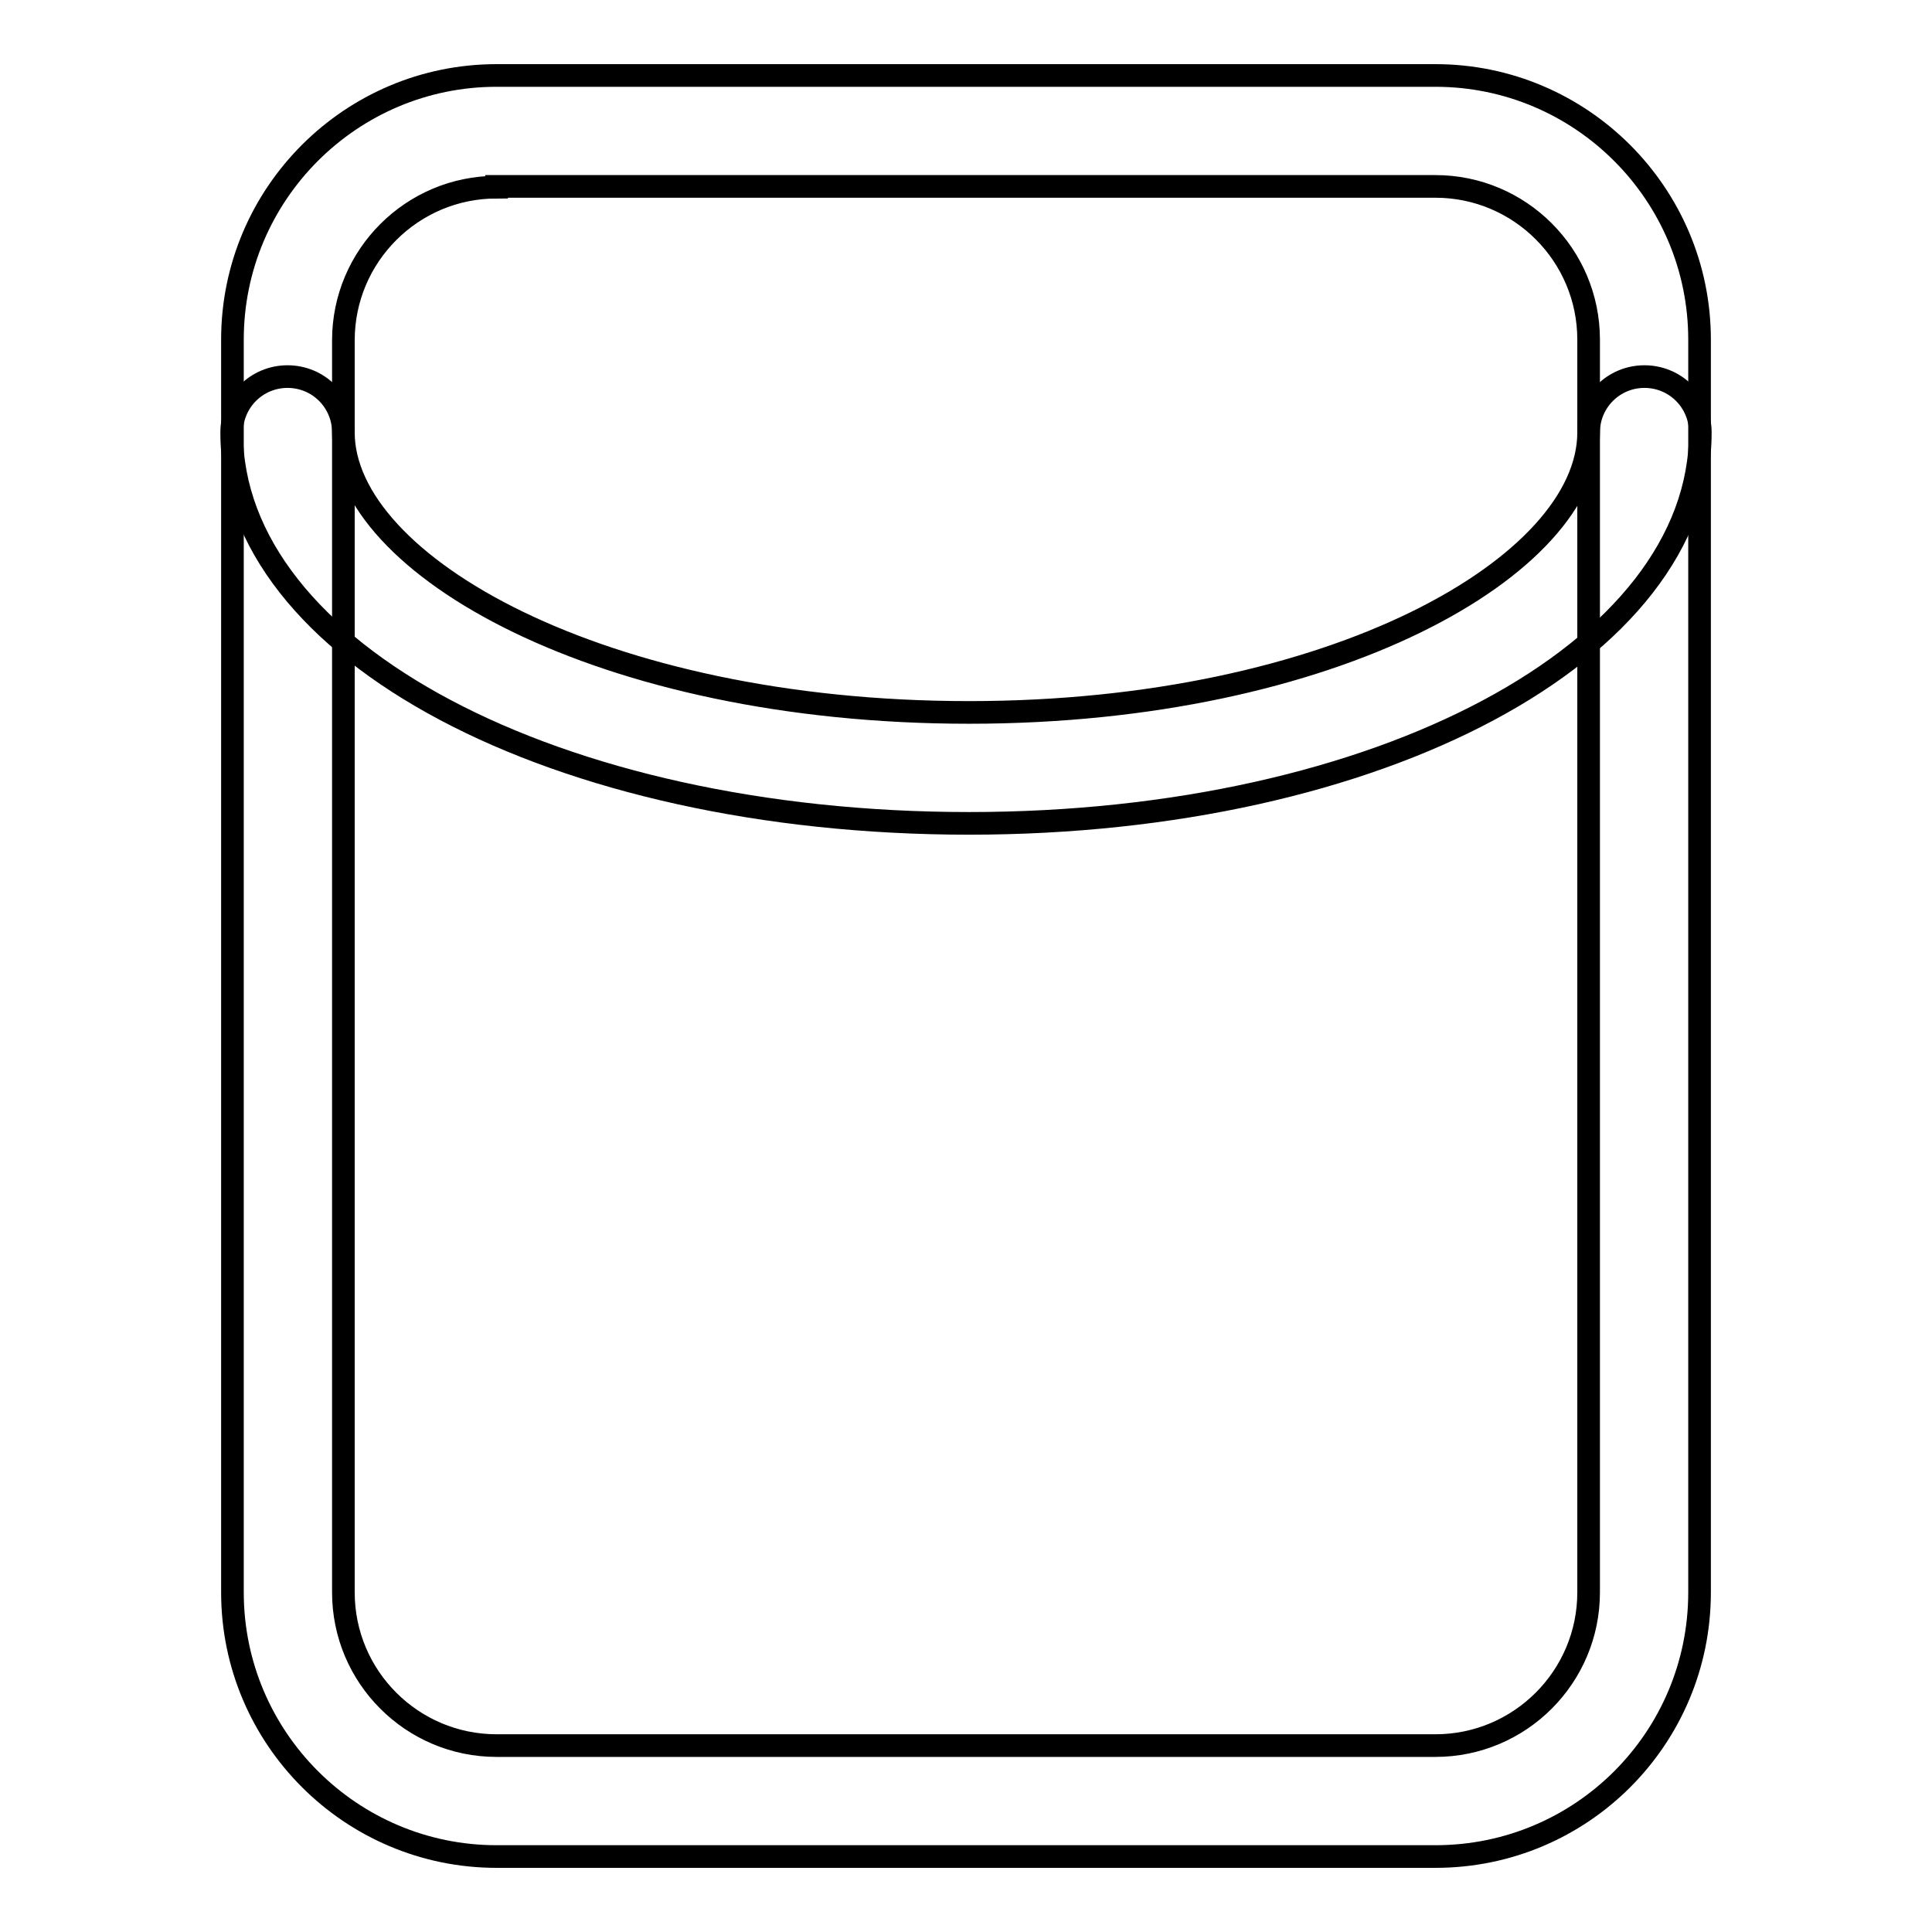
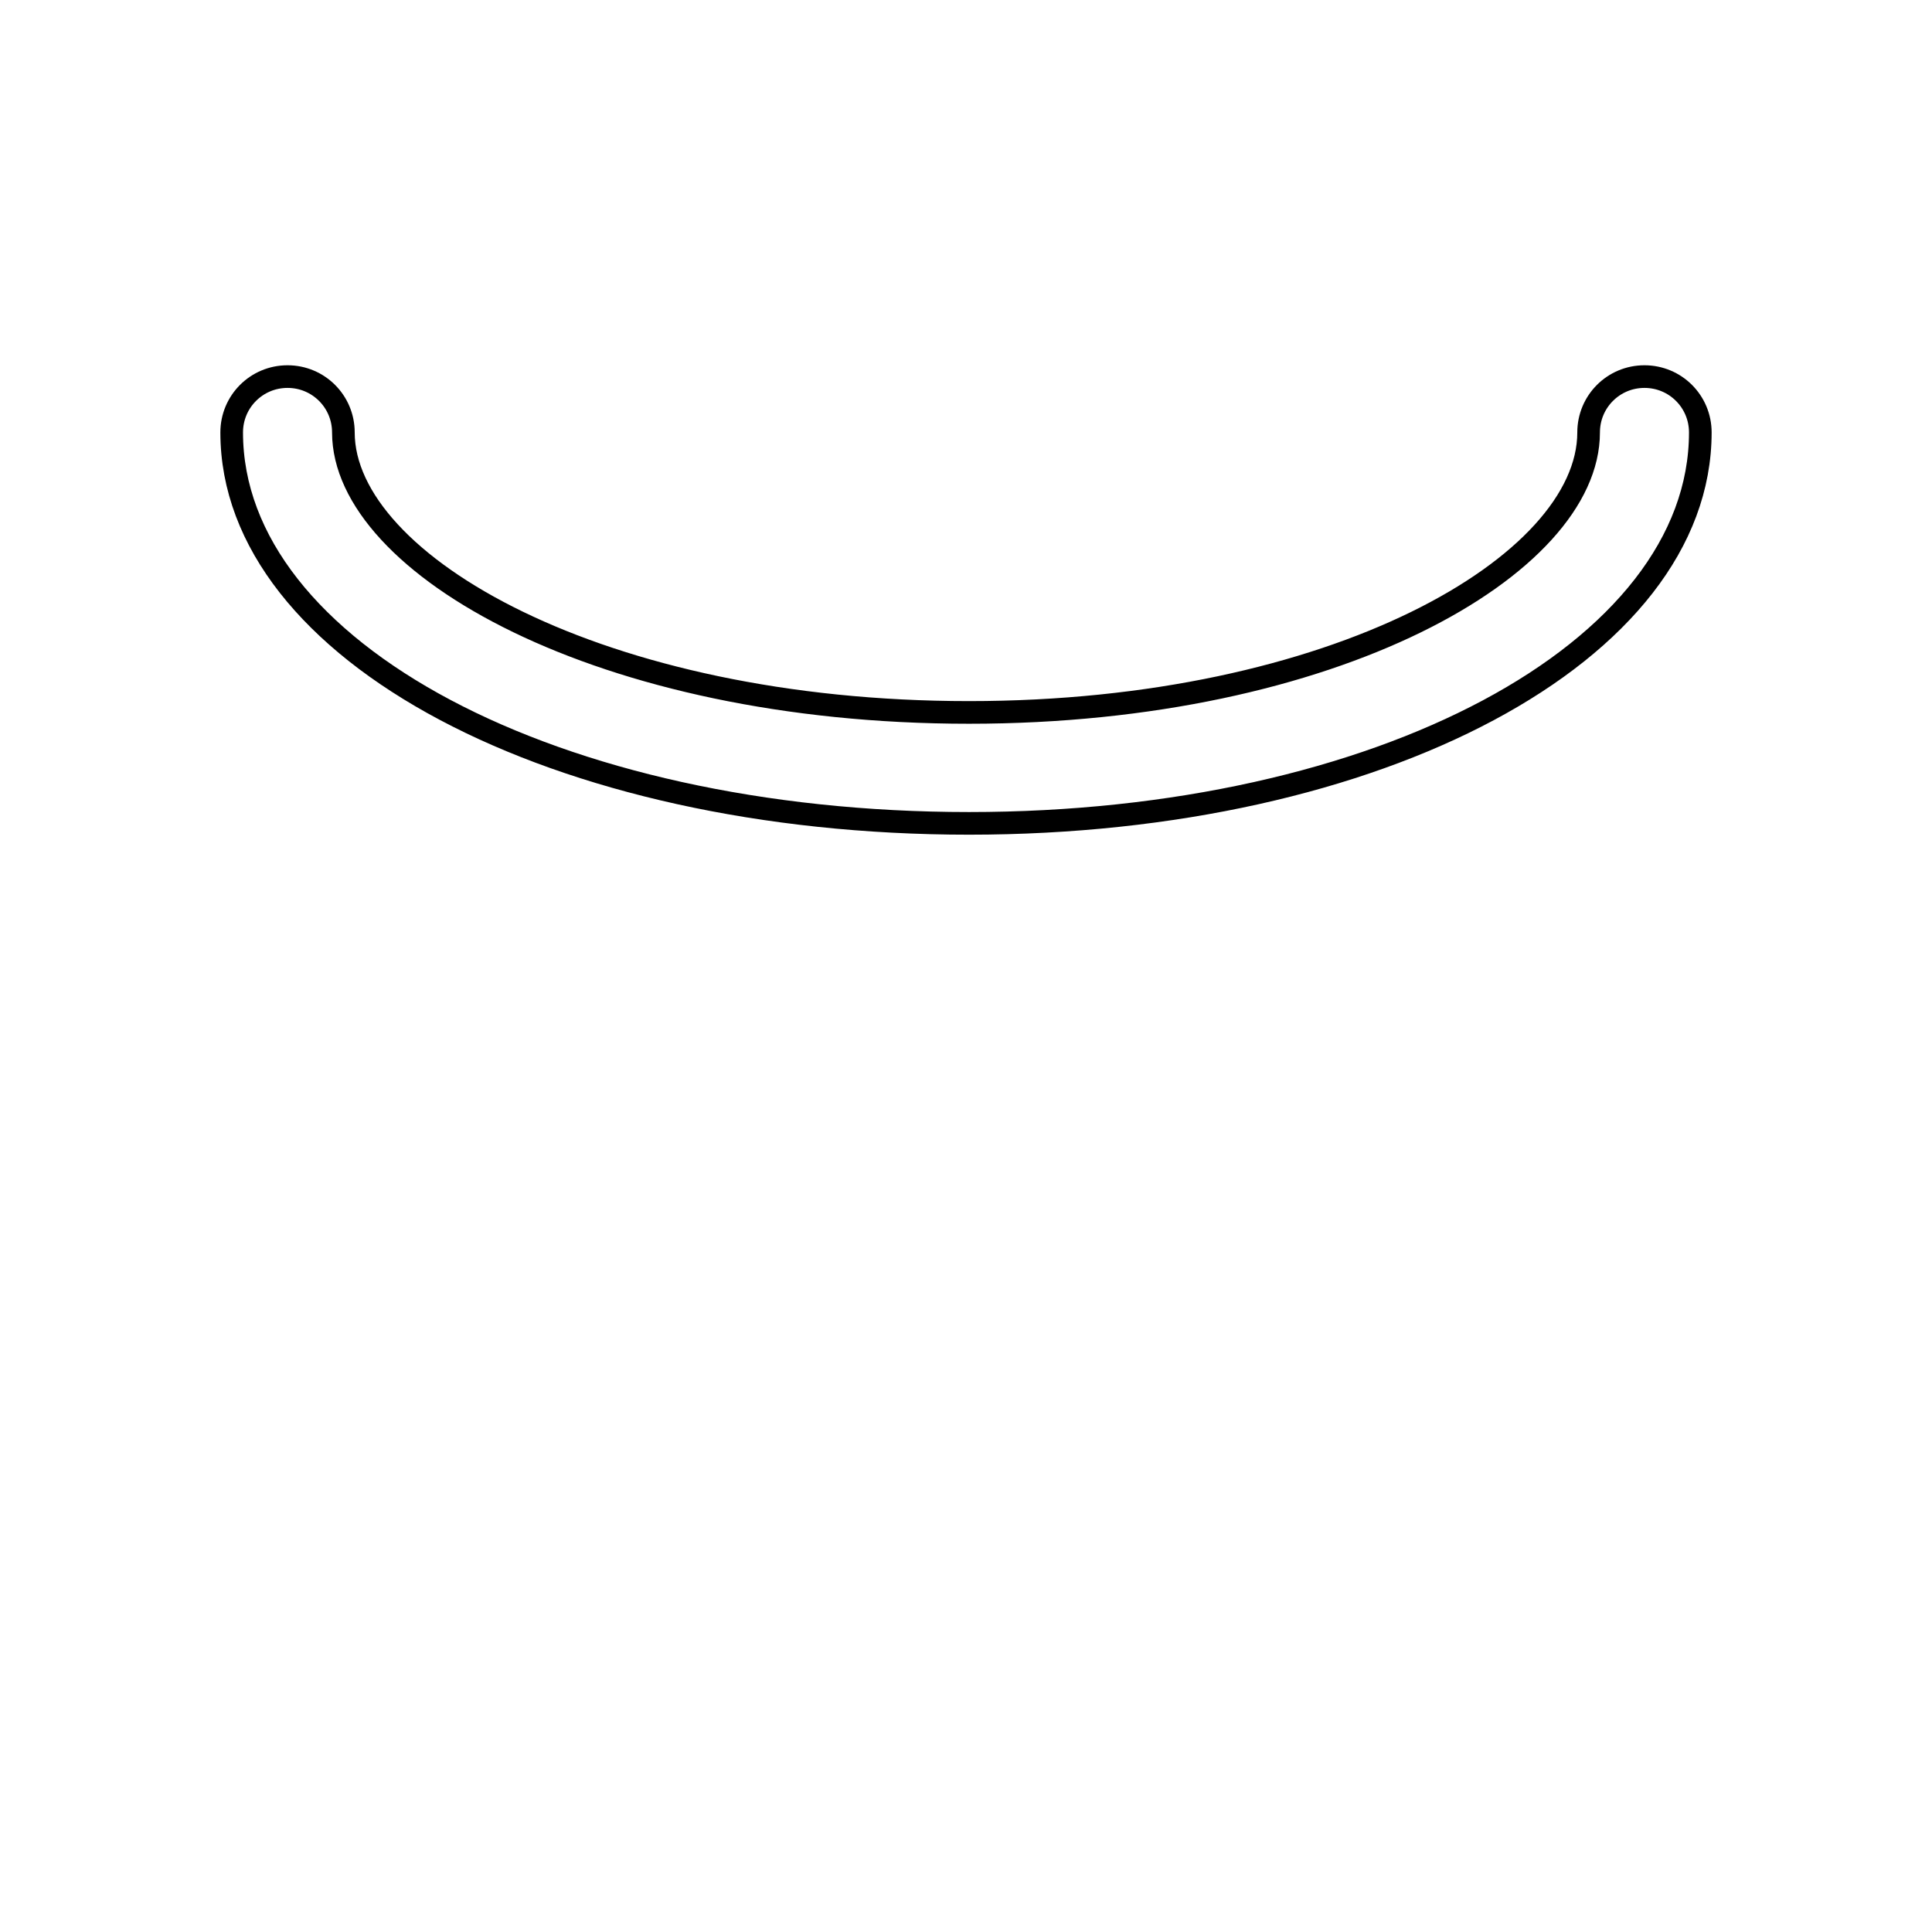
<svg xmlns="http://www.w3.org/2000/svg" version="1.1" x="0px" y="0px" viewBox="0 0 256 256" enable-background="new 0 0 256 256" xml:space="preserve">
  <g>
-     <path stroke-width="3" fill-opacity="0" stroke="#000000" d="M190.2,246H65.8c-19.3,0-35-15.7-35-35V45c0-19.3,15.7-35,35-35h124.4c19.3,0,35,15.7,35,35V211 C225.2,230.3,209.6,246,190.2,246z M65.8,24.8c-11.2,0-20.3,9.1-20.3,20.3V211c0,11.2,9.1,20.3,20.3,20.3h124.4 c11.2,0,20.3-9.1,20.3-20.3V45c0-11.2-9.1-20.3-20.3-20.3H65.8z" />
    <path stroke-width="3" fill-opacity="0" stroke="#000000" d="M128.4,109.1c-54.8,0-97.7-22.8-97.7-51.8c0-4.1,3.3-7.4,7.4-7.4c4.1,0,7.4,3.3,7.4,7.4 c0,17.5,34.1,37.1,82.9,37.1c48.4,0,82.1-19.5,82.1-37.1c0-4.1,3.3-7.4,7.4-7.4c4.1,0,7.4,3.3,7.4,7.4 C225.3,86.4,182.7,109.1,128.4,109.1L128.4,109.1z" />
  </g>
</svg>